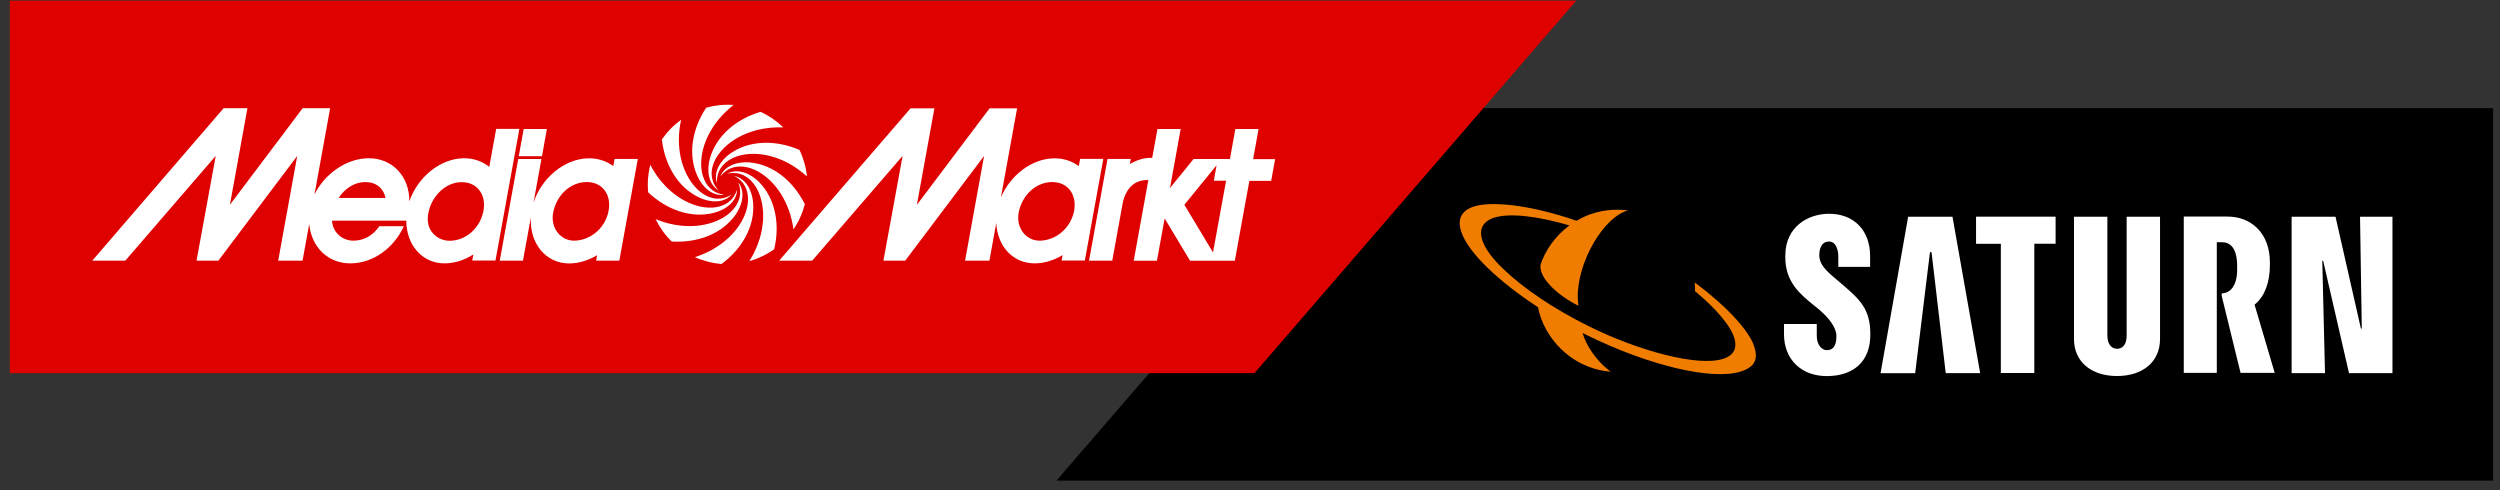
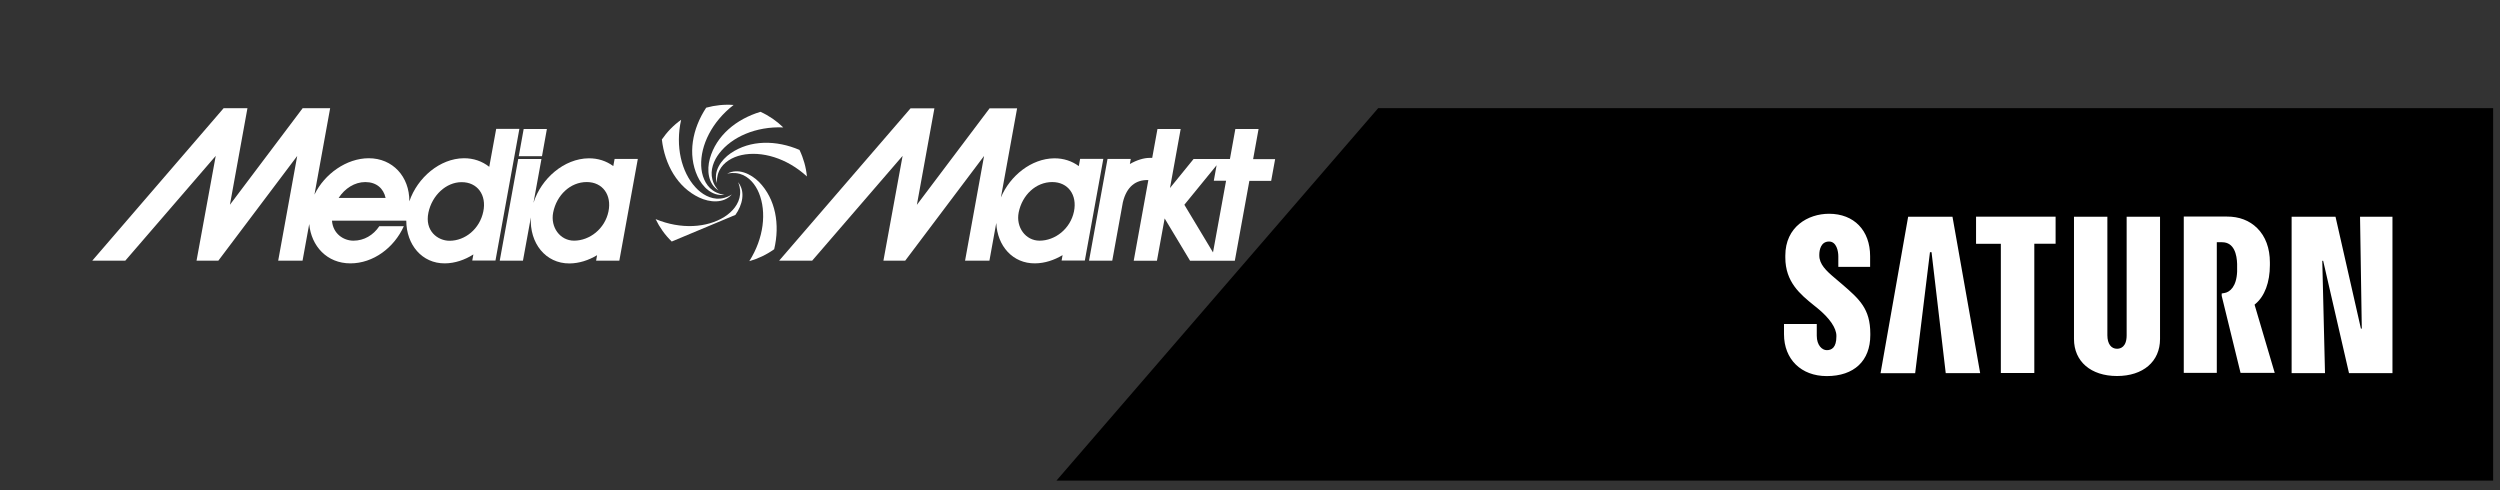
<svg xmlns="http://www.w3.org/2000/svg" width="250" height="49" viewBox="0 0 250 49" fill="none">
  <rect x="0" y="0" width="250" height="49" fill="#333333" stroke="none" />
  <path d="M137.822 10.812H249.314V48.062H105.643L137.822 10.812Z" fill="black" />
-   <path d="M125.45 37.312H0.982V0.062H157.629L125.45 37.312Z" fill="#DF0000" />
  <path d="M190.815 21.674H195.248L198.016 37.312H194.573L193.154 25.222H192.996L191.516 37.32H188.055L190.815 21.674ZM222.17 29.348V29.585L224.054 37.285H227.471L225.465 30.496V30.452L225.543 30.391C226.463 29.628 226.989 28.236 226.989 26.51V26.238C226.989 24.819 226.551 23.636 225.719 22.813C224.948 22.05 223.914 21.648 222.679 21.656H218.377V37.285H221.68V24.25V24.223H222.205C223.441 24.223 223.686 25.502 223.712 26.396C223.712 26.413 223.712 27.088 223.712 27.158C223.651 28.665 222.994 29.191 222.477 29.296H222.459L222.17 29.348ZM178.532 25.756C178.532 28.201 180.021 29.427 181.388 30.531L181.747 30.82C182.947 31.801 183.639 32.791 183.639 33.58V33.641C183.639 34.762 183.166 35.016 182.676 35.016C182.211 35.016 181.677 34.534 181.677 33.571C181.677 33.571 181.677 32.414 181.677 32.397C181.659 32.397 178.418 32.397 178.4 32.397C178.4 32.414 178.4 33.422 178.4 33.422C178.4 35.927 180.118 37.609 182.676 37.609C185.409 37.609 187.03 36.085 187.03 33.51V33.369C187.03 30.881 185.944 29.918 184.226 28.437L183.464 27.789C182.606 27.07 181.931 26.413 181.931 25.555V25.467C181.931 24.994 182.089 24.153 182.904 24.153C183.657 24.153 183.832 25.125 183.832 25.634C183.832 25.634 183.832 26.667 183.832 26.685C183.85 26.685 187.004 26.685 187.012 26.685C187.012 26.667 187.012 25.616 187.012 25.616C187.012 23.041 185.4 21.376 182.904 21.376C180.801 21.376 178.532 22.681 178.532 25.555M197.605 21.674V24.381C197.605 24.381 199.663 24.381 200.084 24.381C200.084 24.907 200.084 37.303 200.084 37.303H203.431V24.372H205.56V21.665H197.605M212.665 21.674V33.527C212.665 34.718 212.034 34.876 211.701 34.876C211.132 34.876 210.737 34.403 210.737 33.527V21.674H207.399V33.904C207.399 36.146 209.09 37.601 211.701 37.601C214.312 37.601 216.003 36.155 216.003 33.904V21.674H212.665ZM236.004 21.674L236.179 32.861H236.092L233.551 21.674H229.162V37.312H232.5L232.228 26.08H232.316L234.9 37.312H239.246V21.674H236.004Z" fill="white" />
-   <path d="M169.466 28.253C169.466 28.27 169.492 28.551 169.501 28.752C169.509 28.892 169.501 29.112 169.501 29.12L169.536 29.147C171.297 30.592 173.171 32.563 173.487 34.009C173.574 34.412 173.557 34.771 173.399 35.078C173.215 35.437 172.856 35.7 172.374 35.866C169.851 36.725 163.832 35.078 158.917 32.642C155.404 30.907 152.329 28.84 150.244 26.816C148.308 24.942 147.782 23.47 148.281 22.585C148.474 22.252 148.798 22.007 149.236 21.831C150.84 21.209 153.915 21.648 156.937 22.541C155.509 23.61 154.51 25.055 154.046 26.492V26.501V26.51C153.906 27.832 155.816 29.558 157.743 30.522C157.743 30.513 157.848 30.566 157.848 30.557C157.848 30.548 157.831 30.426 157.831 30.417C157.375 27.14 159.863 22.226 162.474 21.148C162.641 21.078 162.79 21.034 162.807 21.034C162.79 21.034 161.975 20.973 161.852 20.973C160.24 20.947 158.83 21.376 157.656 22.077C152.609 20.342 148.912 20.141 147.37 20.658C146.757 20.859 146.345 21.174 146.135 21.586C145.916 22.015 145.916 22.559 146.135 23.198C146.836 25.301 149.911 28.174 153.801 30.724C154.362 33.693 157.025 36.742 160.836 37.145C160.845 37.145 161.002 37.163 161.011 37.163H161.072C161.064 37.154 160.871 37.005 160.862 37.005C159.679 36.094 158.628 34.605 158.26 33.299C158.339 33.334 158.611 33.474 158.663 33.501C164.813 36.541 171.27 38.091 174.126 37.136C174.766 36.926 175.239 36.619 175.449 36.19C175.651 35.778 175.616 35.227 175.414 34.613C174.88 33.01 172.576 30.566 169.65 28.376C169.632 28.376 169.474 28.262 169.466 28.253Z" fill="#F07D00" />
  <path d="M54.199 15.623L54.689 12.898H52.368L51.877 15.623H54.199Z" fill="white" />
  <path d="M69.909 19.749C70.969 20.257 72.371 20.371 73.186 19.442C73.037 19.538 72.616 19.81 72.003 19.863C71.048 19.941 70.154 19.407 69.532 18.715C68.148 17.199 67.517 14.641 68.113 11.978C67.342 12.53 66.694 13.204 66.186 13.949C66.475 16.455 67.745 18.724 69.909 19.749Z" fill="white" />
-   <path d="M72.029 17.662C72.134 17.522 72.441 17.119 72.993 16.865C73.86 16.471 74.885 16.663 75.7 17.093C77.522 18.047 78.986 20.229 79.345 22.936C79.879 22.156 80.256 21.306 80.484 20.422C79.353 18.161 77.374 16.471 74.999 16.243C73.834 16.138 72.476 16.506 72.029 17.662Z" fill="white" />
  <path d="M72.45 19.476C72.274 19.459 71.775 19.389 71.276 19.038C70.496 18.486 70.154 17.496 70.119 16.576C70.04 14.526 71.197 12.17 73.361 10.496C72.441 10.426 71.512 10.523 70.619 10.768C69.226 12.879 68.752 15.429 69.743 17.61C70.224 18.679 71.223 19.669 72.45 19.476Z" fill="white" />
  <path d="M73.07 15.324C72.098 15.99 71.301 17.146 71.695 18.311C71.686 18.136 71.66 17.637 71.923 17.076C72.334 16.217 73.246 15.709 74.148 15.508C76.154 15.07 78.677 15.797 80.692 17.645C80.605 16.734 80.351 15.832 79.948 14.991C77.635 14.001 75.041 13.975 73.07 15.324Z" fill="white" />
  <path d="M70.984 15.868C70.669 16.998 70.8 18.4 71.852 19.039C71.729 18.908 71.388 18.54 71.239 17.944C70.993 17.024 71.37 16.043 71.939 15.316C73.192 13.695 75.593 12.627 78.326 12.741C77.669 12.101 76.898 11.567 76.048 11.181C73.63 11.908 71.624 13.555 70.984 15.868Z" fill="white" />
  <path d="M108.01 15.902L107.879 16.612C107.195 16.104 106.354 15.823 105.417 15.832C103.148 15.858 101.01 17.558 100.09 19.748L101.711 10.83H98.96L91.688 20.484L93.441 10.83H91.058L77.916 26.064H81.219L90.26 15.587L88.342 26.064H90.523L98.408 15.595L96.507 26.064H98.942L99.626 22.297C99.731 24.593 101.273 26.362 103.507 26.336C104.471 26.327 105.408 26.02 106.258 25.512L106.161 26.056H108.483L110.332 15.884H108.01V15.902ZM107.397 21.15C107.038 22.884 105.513 24.067 103.954 24.067C102.561 24.067 101.571 22.727 101.869 21.237C102.219 19.503 103.586 18.206 105.224 18.206C106.81 18.206 107.738 19.494 107.397 21.15Z" fill="white" />
  <path d="M72.713 17.373C72.888 17.329 73.37 17.224 73.966 17.381C74.886 17.636 75.543 18.442 75.893 19.3C76.673 21.201 76.392 23.812 74.929 26.116C75.805 25.871 76.655 25.468 77.418 24.924C78.004 22.471 77.575 19.905 75.902 18.196C75.07 17.364 73.79 16.777 72.713 17.373Z" fill="white" />
  <path d="M125.314 15.903L125.857 12.898H123.535L122.992 15.903H119.356L116.999 18.803L118.068 12.898H115.747L115.221 15.789H114.949C114.389 15.789 113.662 16.008 112.987 16.402L113.075 15.894H110.753L108.904 26.065H111.226L112.286 20.231C112.672 18.601 113.635 18.005 114.713 18.005H114.835L113.372 26.074H115.694L116.465 21.843L119.006 26.074H123.483L124.937 18.084H127.118L127.513 15.912H125.314V15.903ZM121.301 25.242L118.436 20.476L121.66 16.525L121.38 18.076H122.607L121.301 25.242Z" fill="white" />
  <path d="M49.617 12.898L48.925 16.683C48.233 16.131 47.356 15.815 46.375 15.824C43.992 15.85 41.749 17.751 40.935 20.134C40.952 17.655 39.261 15.824 36.878 15.824C34.653 15.824 32.445 17.392 31.446 19.46L33.015 10.822H30.264L22.992 20.476L24.744 10.822H22.361L9.229 26.065H12.531L21.573 15.588L19.654 26.065H21.836L29.721 15.596L27.819 26.065H30.255L30.921 22.403C31.131 24.628 32.708 26.337 35.038 26.337C37.325 26.337 39.41 24.777 40.383 22.622H37.93C37.334 23.516 36.405 24.068 35.345 24.068C34.355 24.068 33.295 23.376 33.199 22.07H38.245H40.628C40.637 24.471 42.196 26.354 44.492 26.337C45.49 26.328 46.471 25.995 47.339 25.443L47.225 26.056H49.547L51.938 12.889H49.617V12.898ZM33.864 19.793C34.486 18.838 35.468 18.207 36.528 18.207C37.64 18.207 38.35 18.838 38.56 19.793H33.864ZM48.329 21.159C47.97 22.894 46.515 24.077 44.956 24.077C43.773 24.077 42.45 23.087 42.844 21.247C43.212 19.521 44.623 18.216 46.156 18.216C47.742 18.207 48.679 19.504 48.329 21.159Z" fill="white" />
-   <path d="M75.312 20.273C75.225 19.1 74.62 17.829 73.411 17.593C73.569 17.672 74.016 17.899 74.366 18.407C74.909 19.196 74.892 20.238 74.612 21.115C73.99 23.068 72.088 24.89 69.486 25.714C70.345 26.099 71.247 26.327 72.158 26.397C74.182 24.899 75.505 22.656 75.312 20.273Z" fill="white" />
-   <path d="M73.542 21.49C74.225 20.535 74.584 19.177 73.805 18.214C73.875 18.372 74.067 18.836 74.006 19.449C73.918 20.395 73.235 21.184 72.447 21.683C70.712 22.778 68.093 22.962 65.561 21.911C65.955 22.726 66.489 23.488 67.173 24.154C69.704 24.302 72.158 23.435 73.542 21.49Z" fill="white" />
+   <path d="M73.542 21.49C74.225 20.535 74.584 19.177 73.805 18.214C73.875 18.372 74.067 18.836 74.006 19.449C73.918 20.395 73.235 21.184 72.447 21.683C70.712 22.778 68.093 22.962 65.561 21.911C65.955 22.726 66.489 23.488 67.173 24.154Z" fill="white" />
  <path d="M61.329 16.611C60.645 16.103 59.804 15.822 58.867 15.831C56.423 15.857 54.119 17.837 53.348 20.282L54.145 15.901H51.823L49.975 26.064H52.296L53.085 21.745C52.945 24.303 54.548 26.361 56.957 26.344C57.921 26.335 58.858 26.029 59.708 25.52L59.612 26.064H61.933L63.782 15.893H61.46L61.329 16.611ZM60.847 21.149C60.488 22.884 58.963 24.066 57.404 24.066C56.011 24.066 55.021 22.726 55.319 21.237C55.669 19.502 57.036 18.205 58.674 18.205C60.26 18.205 61.189 19.493 60.847 21.149Z" fill="white" />
-   <path d="M71.404 21.28C72.543 20.991 73.691 20.177 73.717 18.941C73.664 19.108 73.516 19.59 73.077 20.019C72.394 20.693 71.369 20.851 70.449 20.728C68.417 20.457 66.288 18.906 65.026 16.48C64.798 17.382 64.728 18.319 64.816 19.23C66.656 20.965 69.091 21.876 71.404 21.28Z" fill="white" />
</svg>